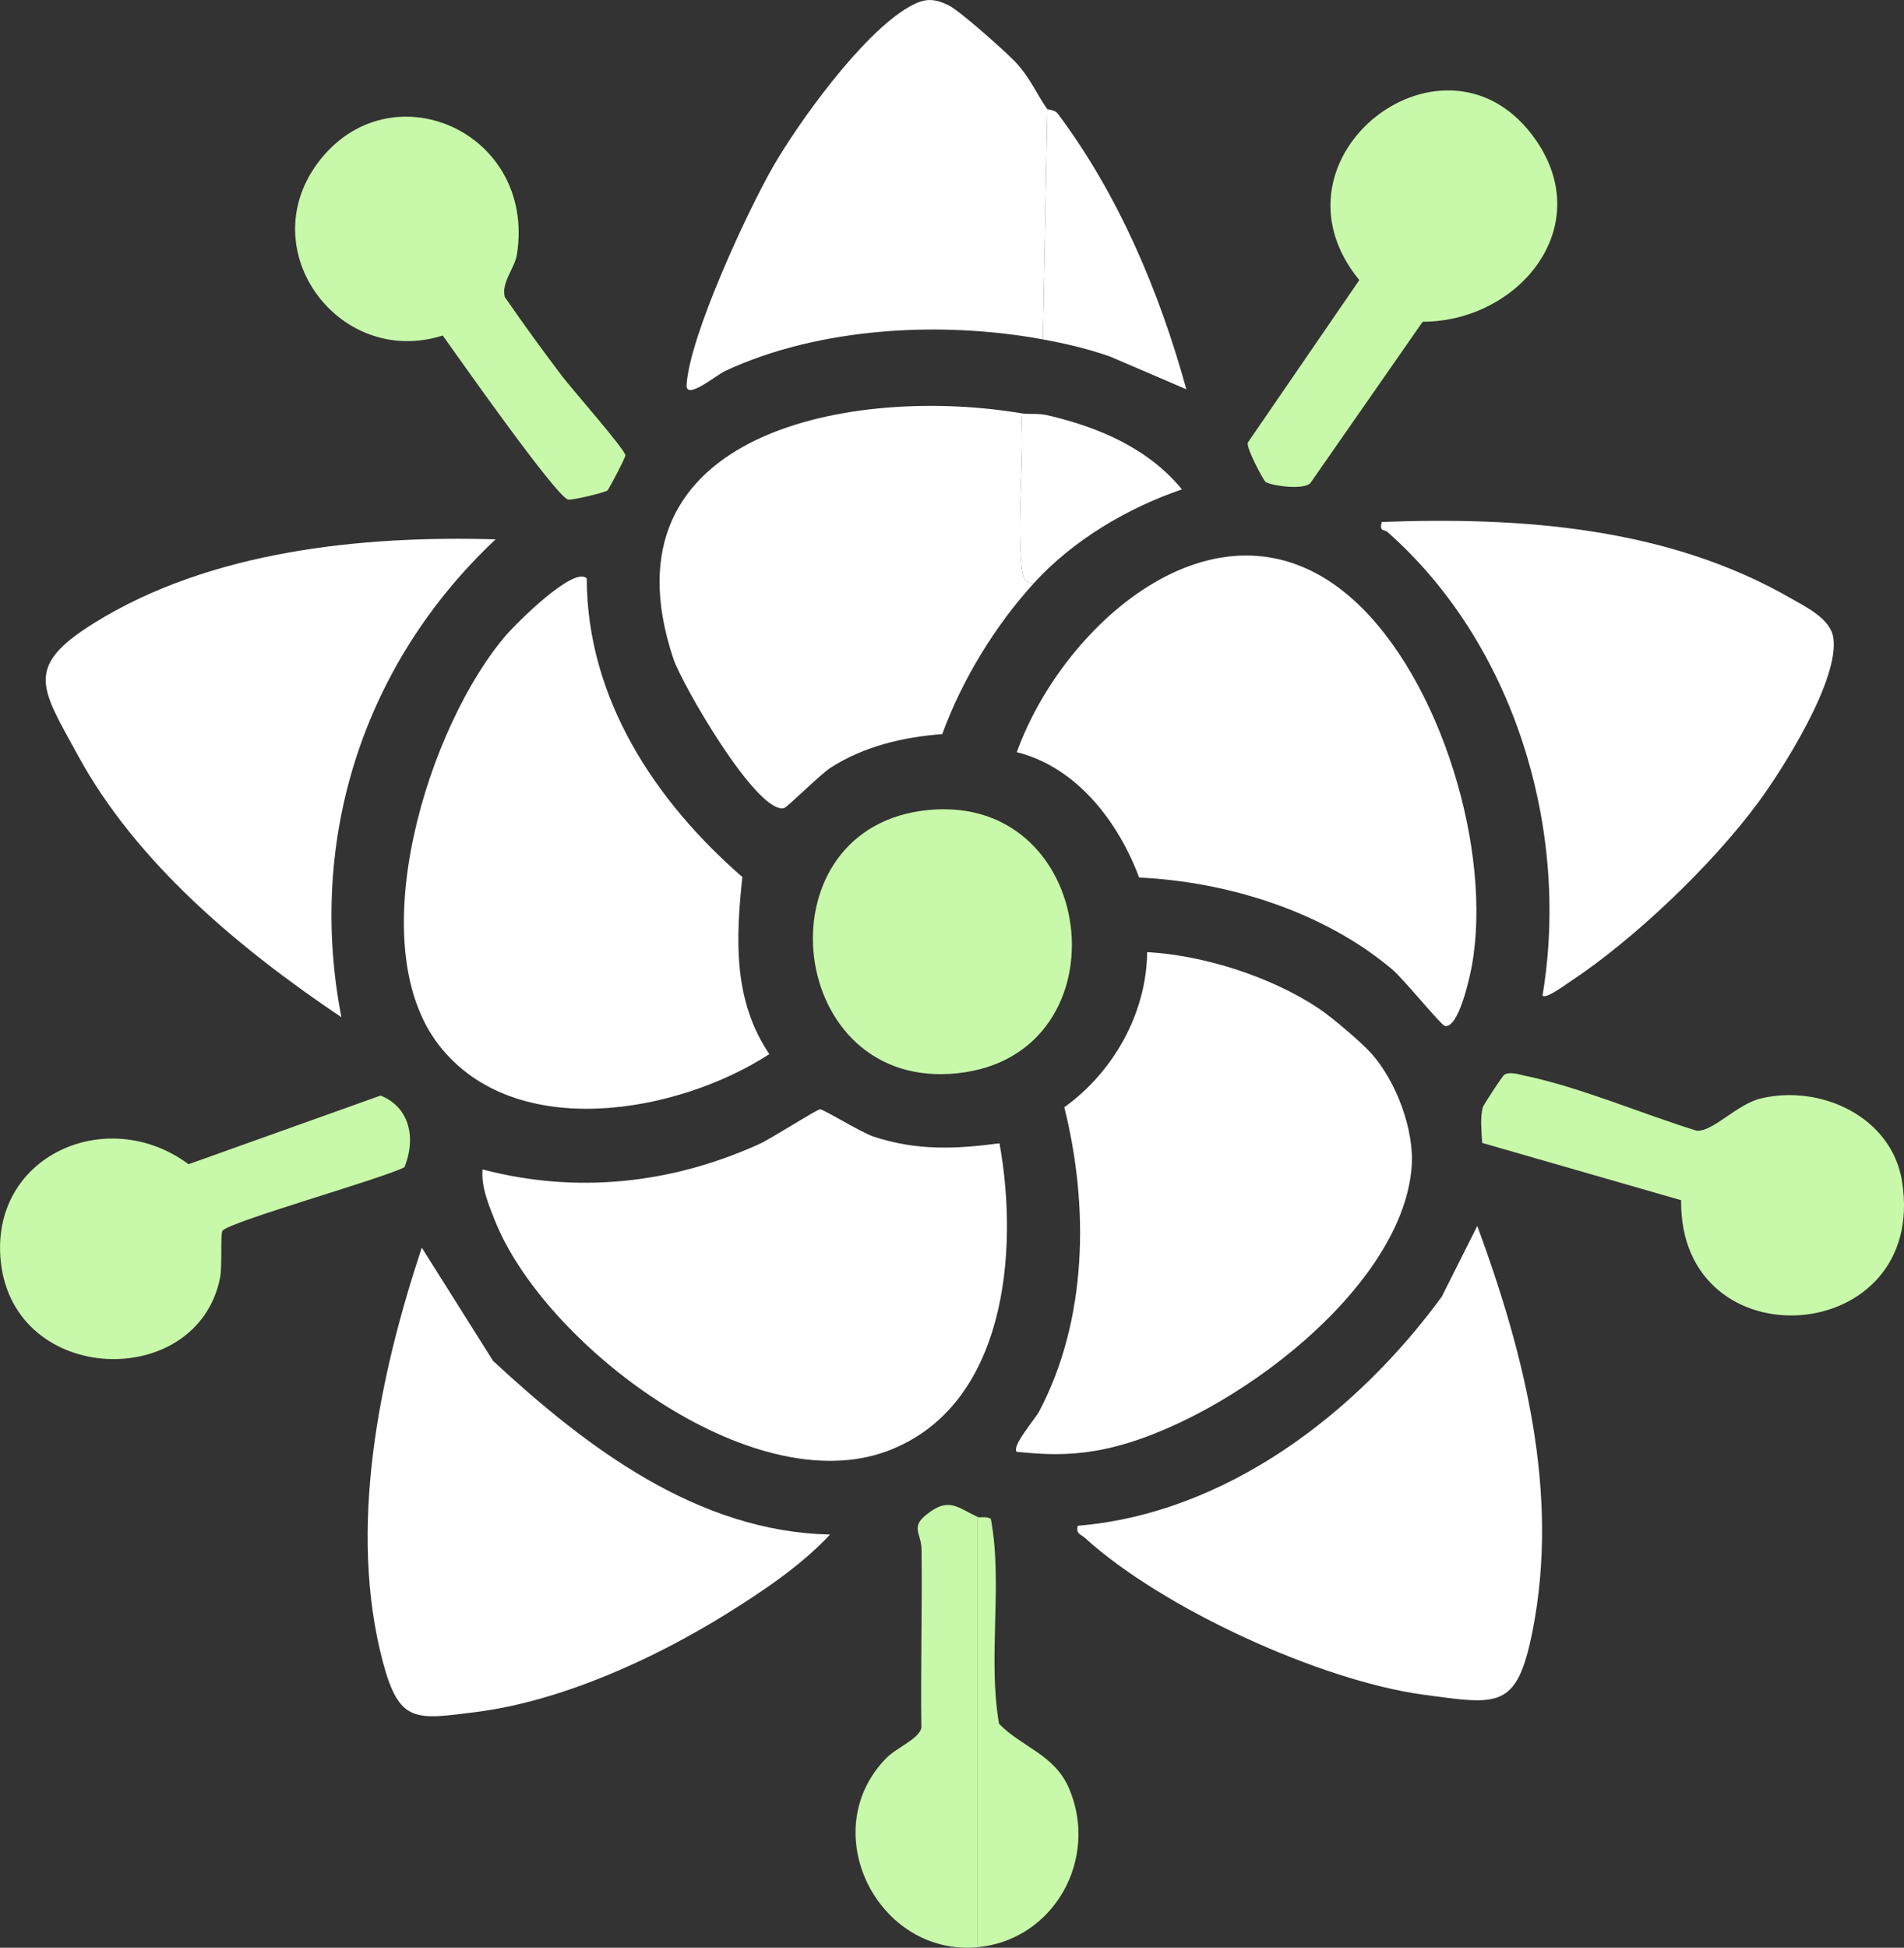
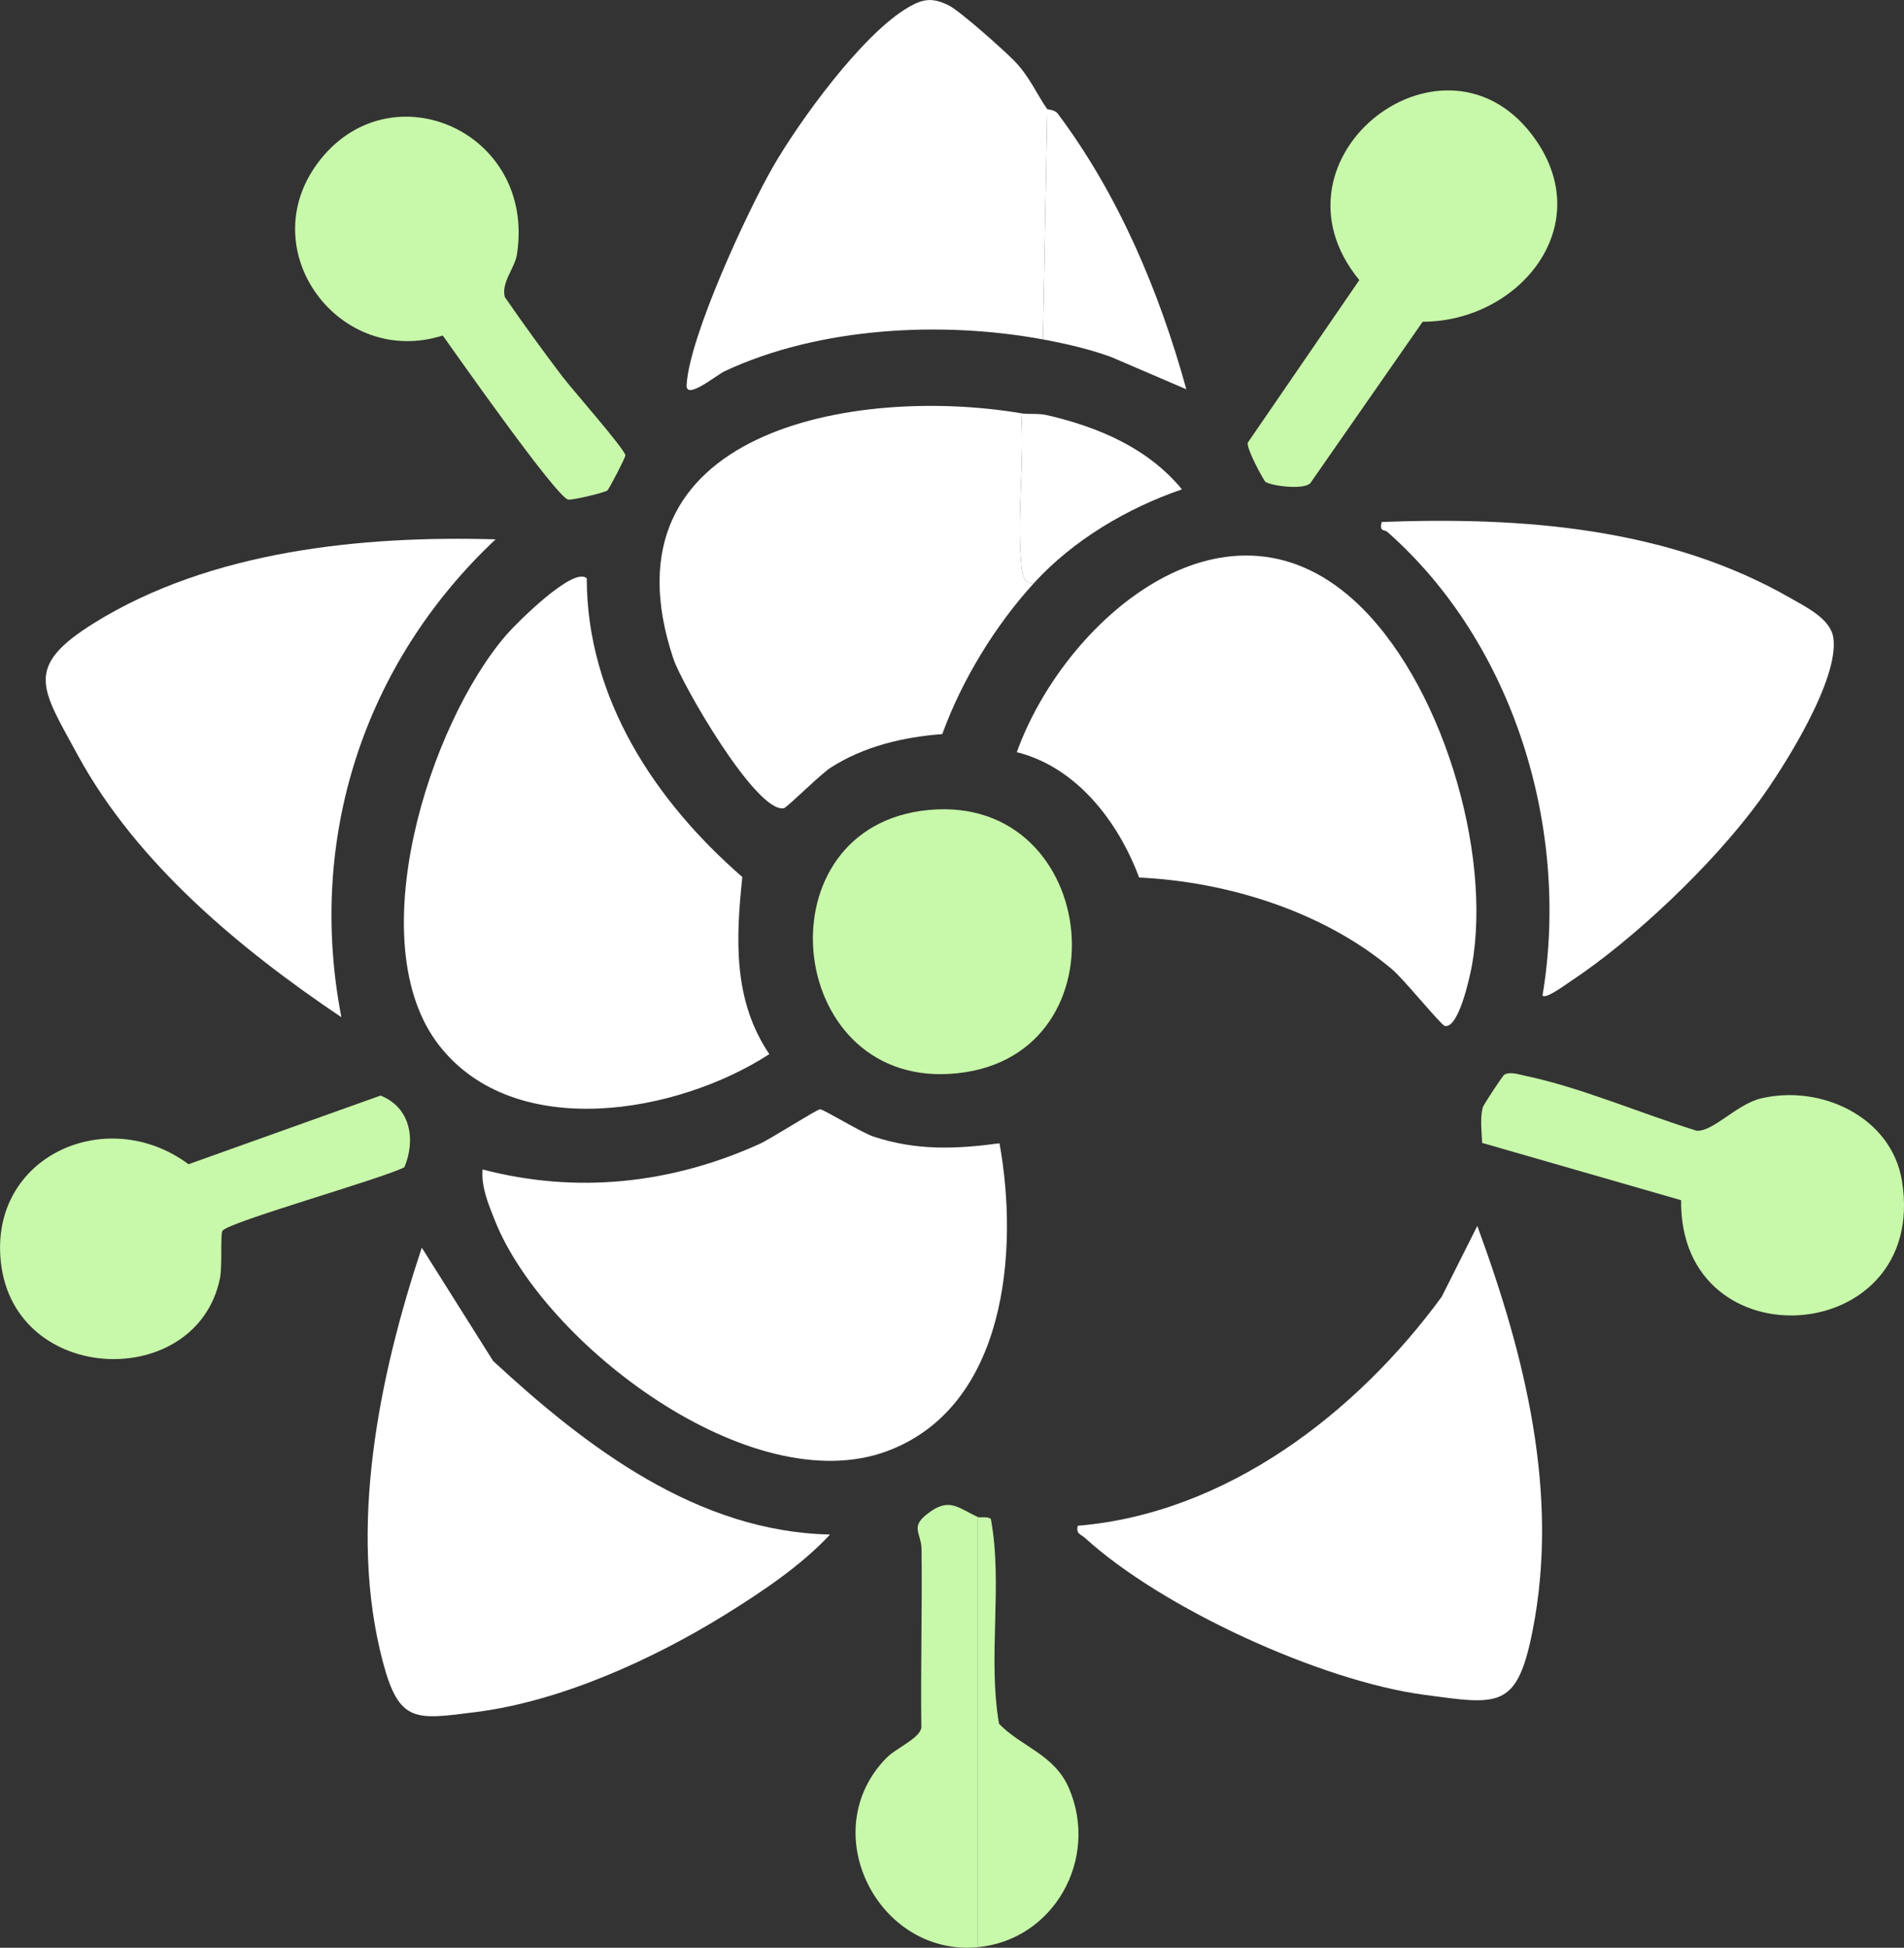
<svg xmlns="http://www.w3.org/2000/svg" id="Layer_1" data-name="Layer 1" viewBox="0 0 328.72 336.17">
  <rect x="0" y="0" width="328.72" height="336.17" fill="#333333" stroke="none" />
  <defs>
    <style>      .cls-1 {        fill: #fff;      }      .cls-2 {        fill: #c8f8a9;      }    </style>
  </defs>
  <path class="cls-1" d="M172.56,197.33c3.38,18.62,1.15,45.39-19.3,53.09-23.59,8.87-59.4-18.5-67.84-39.82-1.1-2.79-2.35-5.7-2.11-8.76,16.21,4.25,32.54,2.5,47.75-4.37,2.1-.95,9.78-5.9,10.51-6.01.51-.08,7.11,4.01,9.27,4.72,7.41,2.43,14.1,2.16,21.72,1.15Z" />
  <path class="cls-1" d="M101.3,99.83c.03,20.72,11.79,38.43,26.86,51.54-1.13,10.73-1.61,21.27,4.66,30.57-15.83,10.26-43.91,15.27-57-1.5-13.73-17.59-1.79-55.36,11.6-70.87,1.61-1.87,11.66-11.97,13.88-9.74Z" />
-   <path class="cls-1" d="M236.79,181.85c4.26,4.8,7.4,13.13,6.93,19.51-1.64,22.1-34.28,45.6-54.5,49.02-4.94.84-8.7.69-13.67.2-.98-.92,3.17-5.67,3.87-7,8.35-15.84,8.6-35.39,4.33-52.48,8.46-6.05,14.21-16.23,14.3-26.77,9.8.54,21.46,4.27,29.65,9.74,2.25,1.5,7.36,5.84,9.09,7.78Z" />
  <path class="cls-1" d="M196.67,151.46c-3.59-9.61-10.76-19.04-21.12-21.64,8.05-22.43,35.54-46.66,58.15-26.26,15.07,13.6,24.01,43.44,20.4,63.19-.33,1.82-2.27,10.85-4.66,10.32-.65-.14-7.14-8.12-9.04-9.72-11.78-9.98-28.41-15.18-43.74-15.89Z" />
  <path class="cls-1" d="M176.31,71.33c.59,8.34-.79,17.67,0,25.88.13,1.33.2,3.82,2.25,3.37-6.73,7.36-12.47,16.75-15.88,26.12-6.76.51-13.57,2.12-19.31,5.82-1.76,1.14-7.52,6.89-8.05,6.98-4.79.83-17.57-21.38-19.05-25.77-13.27-39.58,31.58-47.2,60.03-42.4Z" />
  <path class="cls-1" d="M303.51,138.55c-7.85,10.66-21.4,23.6-32.47,30.9-.8.52-4.14,3.03-4.73,2.38,4.8-28.67-4.86-60.69-26.79-80.03-.51-.45-1.44.04-.96-1.71,24.05-.91,49.25.91,70.51,13.11,2.69,1.54,6.94,3.58,7.44,6.82,1.12,7.2-8.63,22.6-13,28.54Z" />
  <path class="cls-1" d="M186.06,263.34c25.6-2.12,48.1-19.38,62.85-39.53l6.14-12.22c8.18,22.24,14.24,46.13,9.54,69.9-2.69,13.57-5.82,12.76-18.81,11.01-17.8-2.41-45.13-14.92-58.45-27.05-.73-.67-1.61-.67-1.26-2.11Z" />
  <path class="cls-1" d="M143.31,264.84c-4.93,5.34-11.83,9.95-18.06,13.81-12.47,7.73-28.46,15.01-43.15,16.85-10.29,1.29-13.17,2-15.98-8.59-6.13-23.07-.66-49.42,6.7-71.57l12.31,19.55c16.06,14.87,35.27,29.5,58.18,29.96Z" />
  <path class="cls-1" d="M180.06,58.58c-17.49-3.22-38.62-2.14-54.91,5.47-1.48.69-6.77,5.11-6.61,2.4.47-8.36,10.44-29.87,14.89-37.62s15.4-22.94,23.41-27.58c2.61-1.52,4.22-1.68,6.99-.3,1.93.96,9.57,7.78,11.36,9.63,2.6,2.68,3.97,5.99,5.62,8.26l-.75,39.75Z" />
  <path class="cls-2" d="M218.48,83.16c-.31-.22-3.36-5.81-3.05-6.77l19.25-28.05c-17.4-21.21,15.16-46.17,30.45-24.21,10.58,15.19-3.09,31.39-19.51,31.4l-19.39,27.85c-1.15,1.25-6.82.46-7.76-.22Z" />
  <path class="cls-2" d="M290.24,207.15l-34.35-9.89c-.09-1.93-.38-4.25.1-6.12.11-.43,3.43-5.48,3.72-5.65,1-.59,2.53-.04,3.63.19,9.55,1.99,20.18,6.58,29.6,9.48,2.82.17,6.94-4.57,11.01-5.56,10.35-2.51,22.65,3.14,24.43,14.29,4.59,28.72-38.48,31.76-38.14,3.26Z" />
  <path class="cls-2" d="M97.12,65.02c1.56,2.06,10.64,12.37,10.85,13.55.06.34-2.84,5.86-3.1,6.08-.46.37-6.11,1.73-6.79,1.57-2.06-.48-19.07-24.72-21.64-28.31-17.77,5.63-32.84-14.5-21.64-29.7,12.25-16.61,37.78-5.71,34.45,15.7-.37,2.37-2.76,4.88-2.09,7.37,3.22,4.66,6.53,9.22,9.95,13.73Z" />
  <path class="cls-2" d="M38.41,212.43c-.39.61-.01,6.14-.43,8.19-3.98,19.47-35.45,18.58-37.83-2.75-2.04-18.34,18.31-27.4,32.4-16.93l33.15-11.85c5.17,2.05,6.11,7.59,4.12,12.37-3.77,1.96-30.44,9.47-31.41,10.97Z" />
  <path class="cls-2" d="M160.4,139.79c29.96-2.76,34.37,43.77,3.51,45.56-28.63,1.67-32.79-42.86-3.51-45.56Z" />
  <path class="cls-2" d="M168.81,261.83v74.25c-17.24,1.62-28.19-20-15.78-32.66,1.72-1.76,5.67-3.31,6.04-5.21-.14-10.26.16-20.53.03-30.78-.03-2.76-1.9-3.78.75-5.94,3.93-3.2,5.33-1.35,8.97.34Z" />
  <path class="cls-2" d="M168.81,336.08v-74.25c.41.19,1.58-.19,2.26.33,2.1,11.38-.58,23.81,1.41,35.36,3.92,4.04,9.57,5.27,12.09,11.16,5.21,12.2-2.65,26.16-15.77,27.39Z" />
  <path class="cls-1" d="M180.81,18.83c.06.08,1.29.08,1.81.78,10.46,13.97,17.52,30.64,22.2,47.58l-13.12-5.63c-3.8-1.35-7.69-2.25-11.64-2.98l.75-39.75Z" />
  <path class="cls-1" d="M176.31,71.33c1.36.23,2.85-.05,4.53.34,8.84,2.06,17.34,5.66,23.22,12.79-9.45,3.24-18.77,8.76-25.5,16.12-2.05.45-2.12-2.04-2.25-3.37-.79-8.21.59-17.55,0-25.88Z" />
  <path class="cls-1" d="M85.56,93.09c-22.72,21.34-32.6,51.63-26.62,82.48-17.42-11.71-35.34-26.54-45.51-45.23-6.32-11.62-9.41-15.23,2.9-22.86,20.02-12.41,46.1-15.07,69.23-14.39Z" />
</svg>